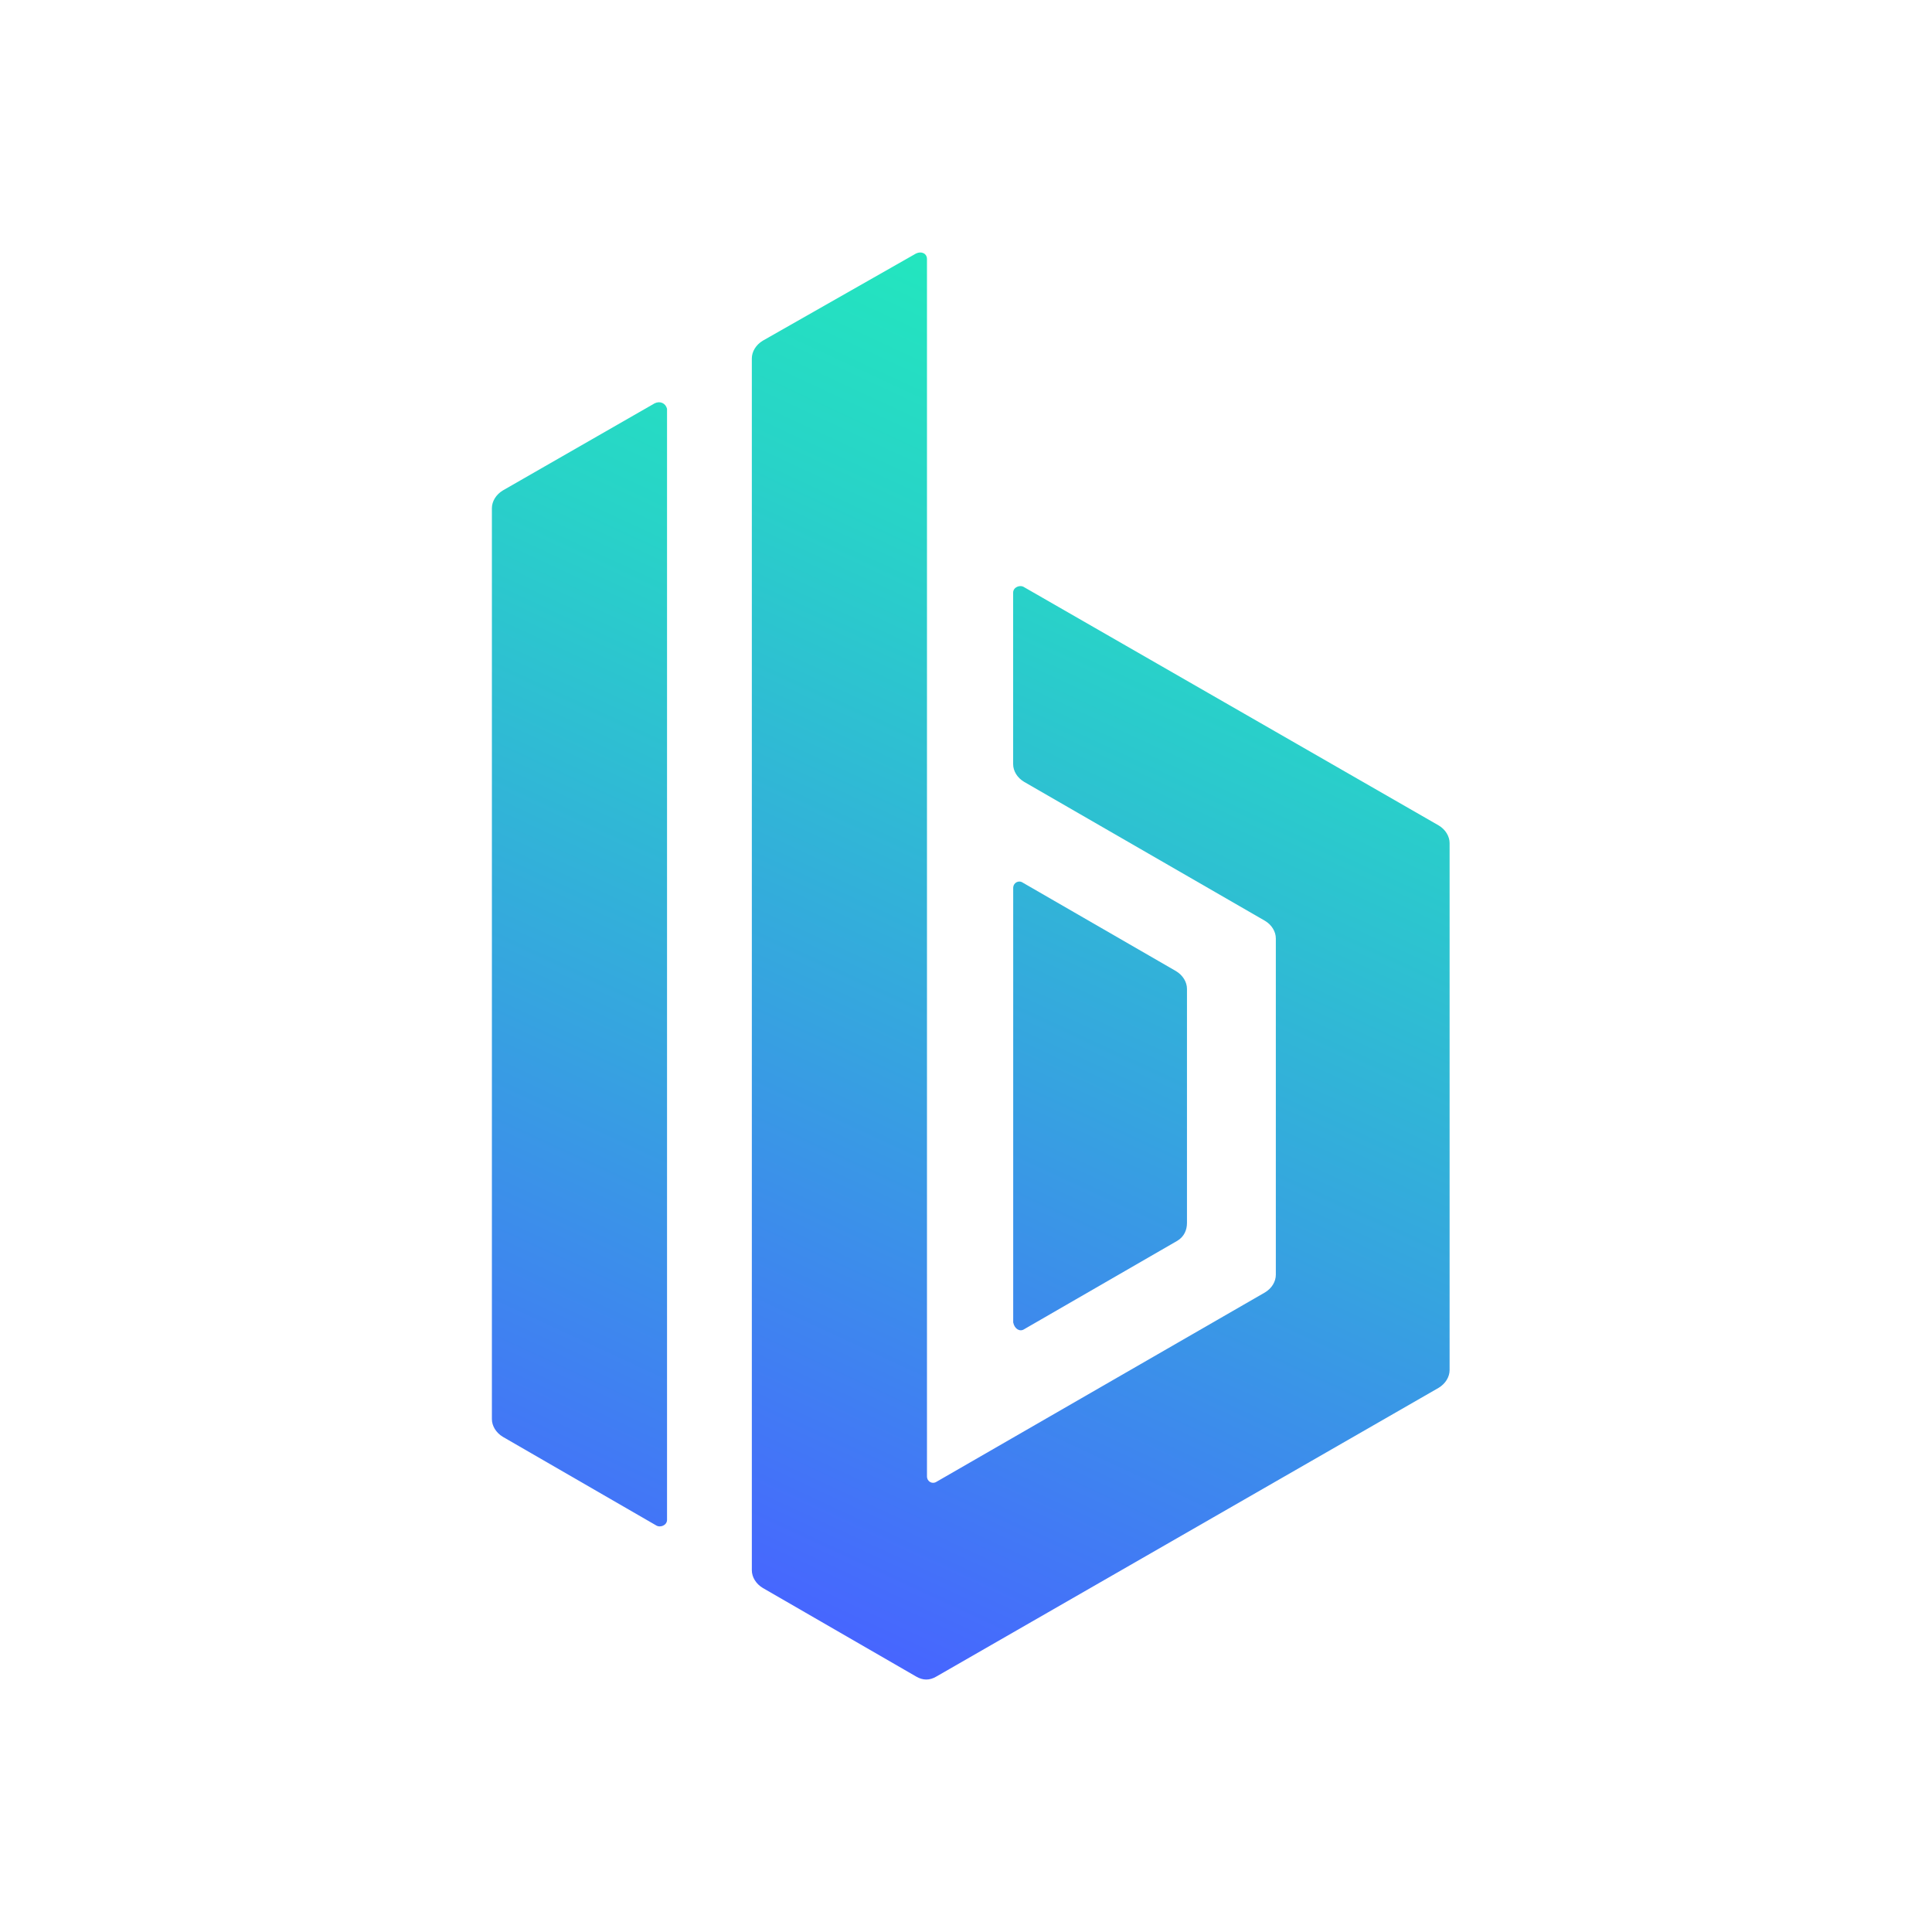
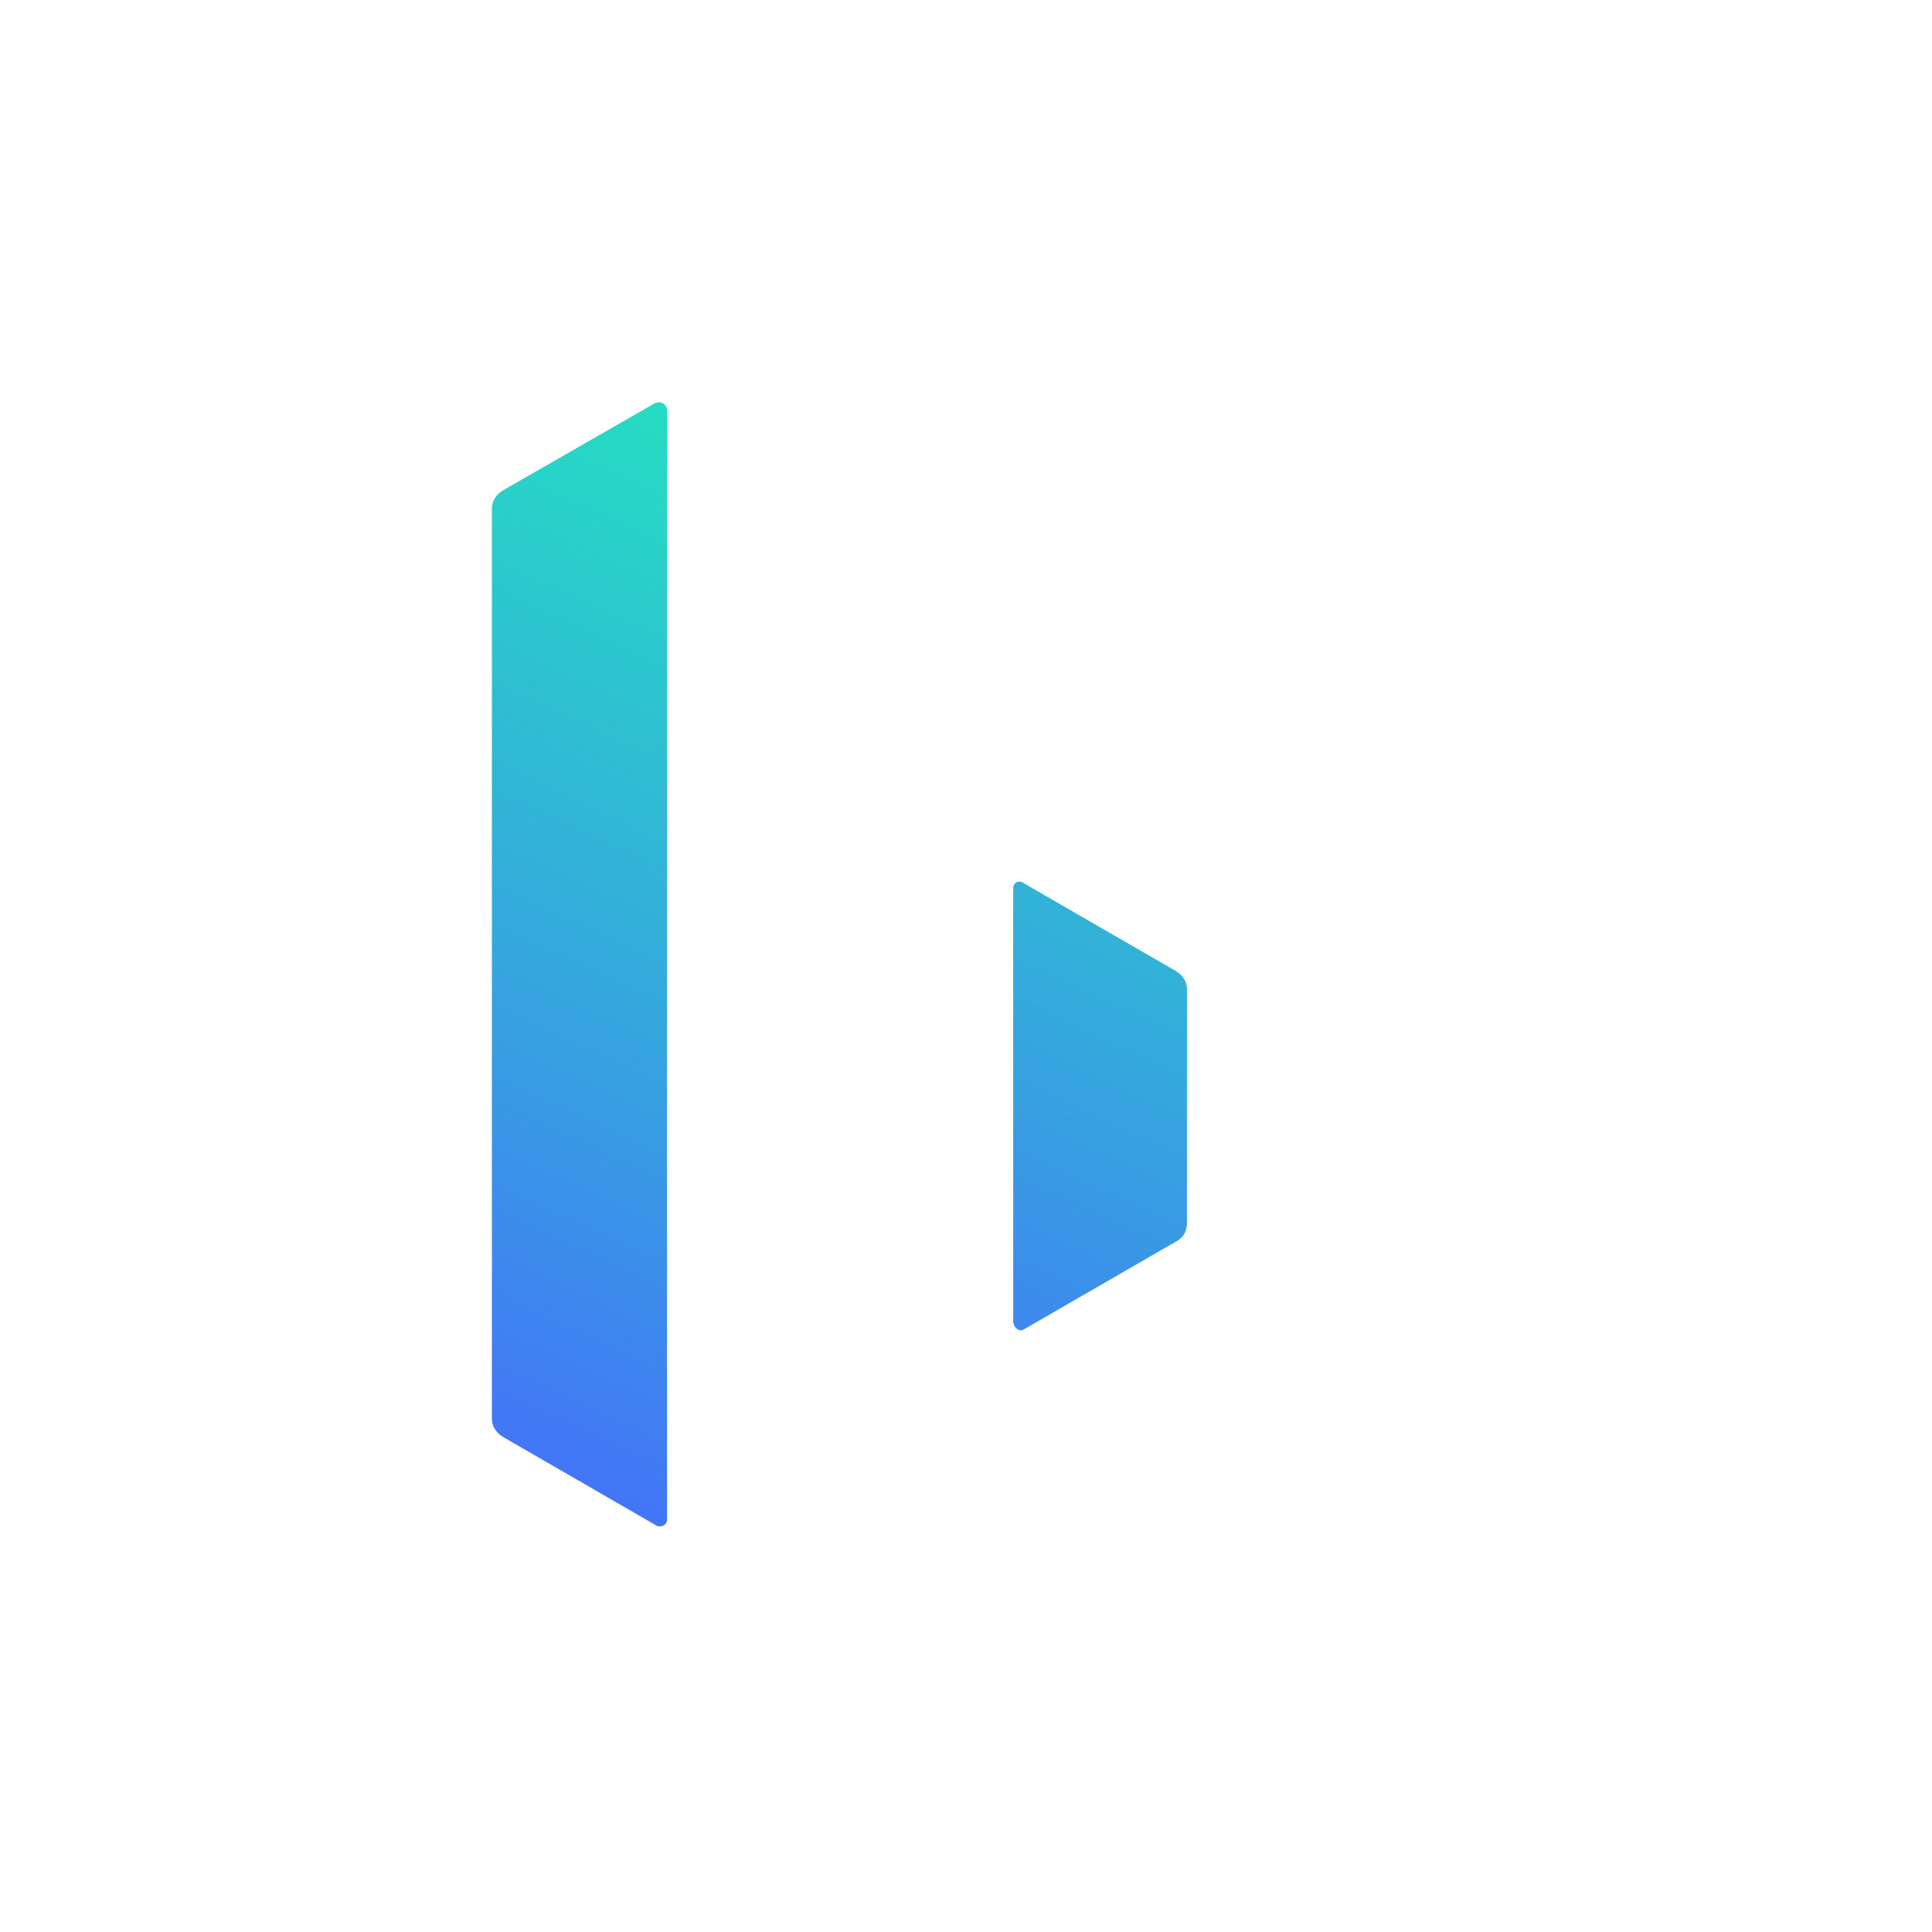
<svg xmlns="http://www.w3.org/2000/svg" version="1.1" width="1000" height="1000" viewBox="0 0 1000 1000" xml:space="preserve">
  <desc>Created with Fabric.js 3.5.0</desc>
  <defs>
</defs>
-   <rect x="0" y="0" width="100%" height="100%" fill="rgba(255,255,255,0)" />
  <g transform="matrix(28.409 0 0 28.409 500 500)" id="997258">
    <g style="" vector-effect="non-scaling-stroke">
      <g transform="matrix(1 0 0 1 0 0)">
-         <rect style="stroke: none; stroke-width: 1; stroke-dasharray: none; stroke-linecap: butt; stroke-dashoffset: 0; stroke-linejoin: miter; stroke-miterlimit: 4; is-custom-font: none; font-file-url: none; fill: rgb(255,255,255); fill-opacity: 0; fill-rule: nonzero; opacity: 1;" x="-16" y="-16" rx="16" ry="16" width="32" height="32" />
-       </g>
+         </g>
      <g transform="matrix(1 0 0 1 2.443 2.549)">
        <linearGradient id="SVGID_4" gradientUnits="userSpaceOnUse" gradientTransform="matrix(1 0 0 1 0 0)" x1="23.782" y1="6.319" x2="13.893" y2="27.63">
          <stop offset="0%" style="stop-color:rgb(35,229,191);stop-opacity: 1" />
          <stop offset="18.82%" style="stop-color:rgb(40,211,200);stop-opacity: 1" />
          <stop offset="56.78%" style="stop-color:rgb(54,163,224);stop-opacity: 1" />
          <stop offset="100%" style="stop-color:rgb(71,101,255);stop-opacity: 1" />
        </linearGradient>
        <path style="stroke: none; stroke-width: 1; stroke-dasharray: none; stroke-linecap: butt; stroke-dashoffset: 0; stroke-linejoin: miter; stroke-miterlimit: 4; is-custom-font: none; font-file-url: none; fill: url(#SVGID_4); fill-rule: nonzero; opacity: 1;" transform=" translate(-18.443, -18.549)" d="M 17.059 22.618 L 19.851 21.006 C 19.976 20.931 20.026 20.807 20.026 20.683 V 16.416 C 20.026 16.292 19.951 16.168 19.826 16.093 L 17.034 14.481 C 16.96 14.431 16.86 14.481 16.86 14.58 V 22.494 C 16.885 22.618 16.985 22.668 17.059 22.618 Z" stroke-linecap="round" />
      </g>
      <g transform="matrix(1 0 0 1 -7.043 -0.031)">
        <linearGradient id="SVGID_5" gradientUnits="userSpaceOnUse" gradientTransform="matrix(1 0 0 1 0 0)" x1="14.454" y1="5.088" x2="4.583" y2="26.359">
          <stop offset="0%" style="stop-color:rgb(35,229,191);stop-opacity: 1" />
          <stop offset="18.82%" style="stop-color:rgb(40,211,200);stop-opacity: 1" />
          <stop offset="56.78%" style="stop-color:rgb(54,163,224);stop-opacity: 1" />
          <stop offset="100%" style="stop-color:rgb(71,101,255);stop-opacity: 1" />
        </linearGradient>
        <path style="stroke: none; stroke-width: 1; stroke-dasharray: none; stroke-linecap: butt; stroke-dashoffset: 0; stroke-linejoin: miter; stroke-miterlimit: 4; is-custom-font: none; font-file-url: none; fill: url(#SVGID_5); fill-rule: nonzero; opacity: 1;" transform=" translate(-8.957, -15.969)" d="M 10.328 5.748 L 7.561 7.336 C 7.437 7.411 7.362 7.535 7.362 7.659 V 24.255 C 7.362 24.379 7.437 24.503 7.561 24.578 L 10.353 26.191 C 10.428 26.24 10.553 26.191 10.553 26.091 V 5.848 C 10.528 5.748 10.428 5.699 10.328 5.748 Z" stroke-linecap="round" />
      </g>
      <g transform="matrix(1 0 0 1 2.455 0)">
        <linearGradient id="SVGID_6" gradientUnits="userSpaceOnUse" gradientTransform="matrix(1 0 0 1 0 0)" x1="22.079" y1="6.421" x2="12.222" y2="27.66">
          <stop offset="0%" style="stop-color:rgb(35,229,191);stop-opacity: 1" />
          <stop offset="18.82%" style="stop-color:rgb(40,211,200);stop-opacity: 1" />
          <stop offset="56.78%" style="stop-color:rgb(54,163,224);stop-opacity: 1" />
          <stop offset="100%" style="stop-color:rgb(71,101,255);stop-opacity: 1" />
        </linearGradient>
-         <path style="stroke: none; stroke-width: 1; stroke-dasharray: none; stroke-linecap: butt; stroke-dashoffset: 0; stroke-linejoin: miter; stroke-miterlimit: 4; is-custom-font: none; font-file-url: none; fill: url(#SVGID_6); fill-rule: nonzero; opacity: 1;" transform=" translate(-18.455, -16)" d="M 24.612 13.439 L 17.059 9.098 C 16.984 9.048 16.859 9.098 16.859 9.197 V 12.323 C 16.859 12.447 16.934 12.571 17.059 12.645 L 21.446 15.176 C 21.571 15.25 21.645 15.374 21.645 15.498 V 21.626 C 21.645 21.75 21.571 21.874 21.446 21.948 L 15.463 25.397 C 15.389 25.446 15.289 25.397 15.289 25.297 V 3.119 C 15.289 3.019 15.189 2.97 15.089 3.019 L 12.298 4.607 C 12.173 4.682 12.098 4.806 12.098 4.93 V 27.009 C 12.098 27.133 12.173 27.257 12.298 27.332 L 15.089 28.944 C 15.214 29.019 15.339 29.019 15.463 28.944 L 24.612 23.685 C 24.736 23.61 24.811 23.486 24.811 23.362 V 13.761 C 24.811 13.637 24.736 13.513 24.612 13.439 Z" stroke-linecap="round" />
      </g>
    </g>
  </g>
</svg>